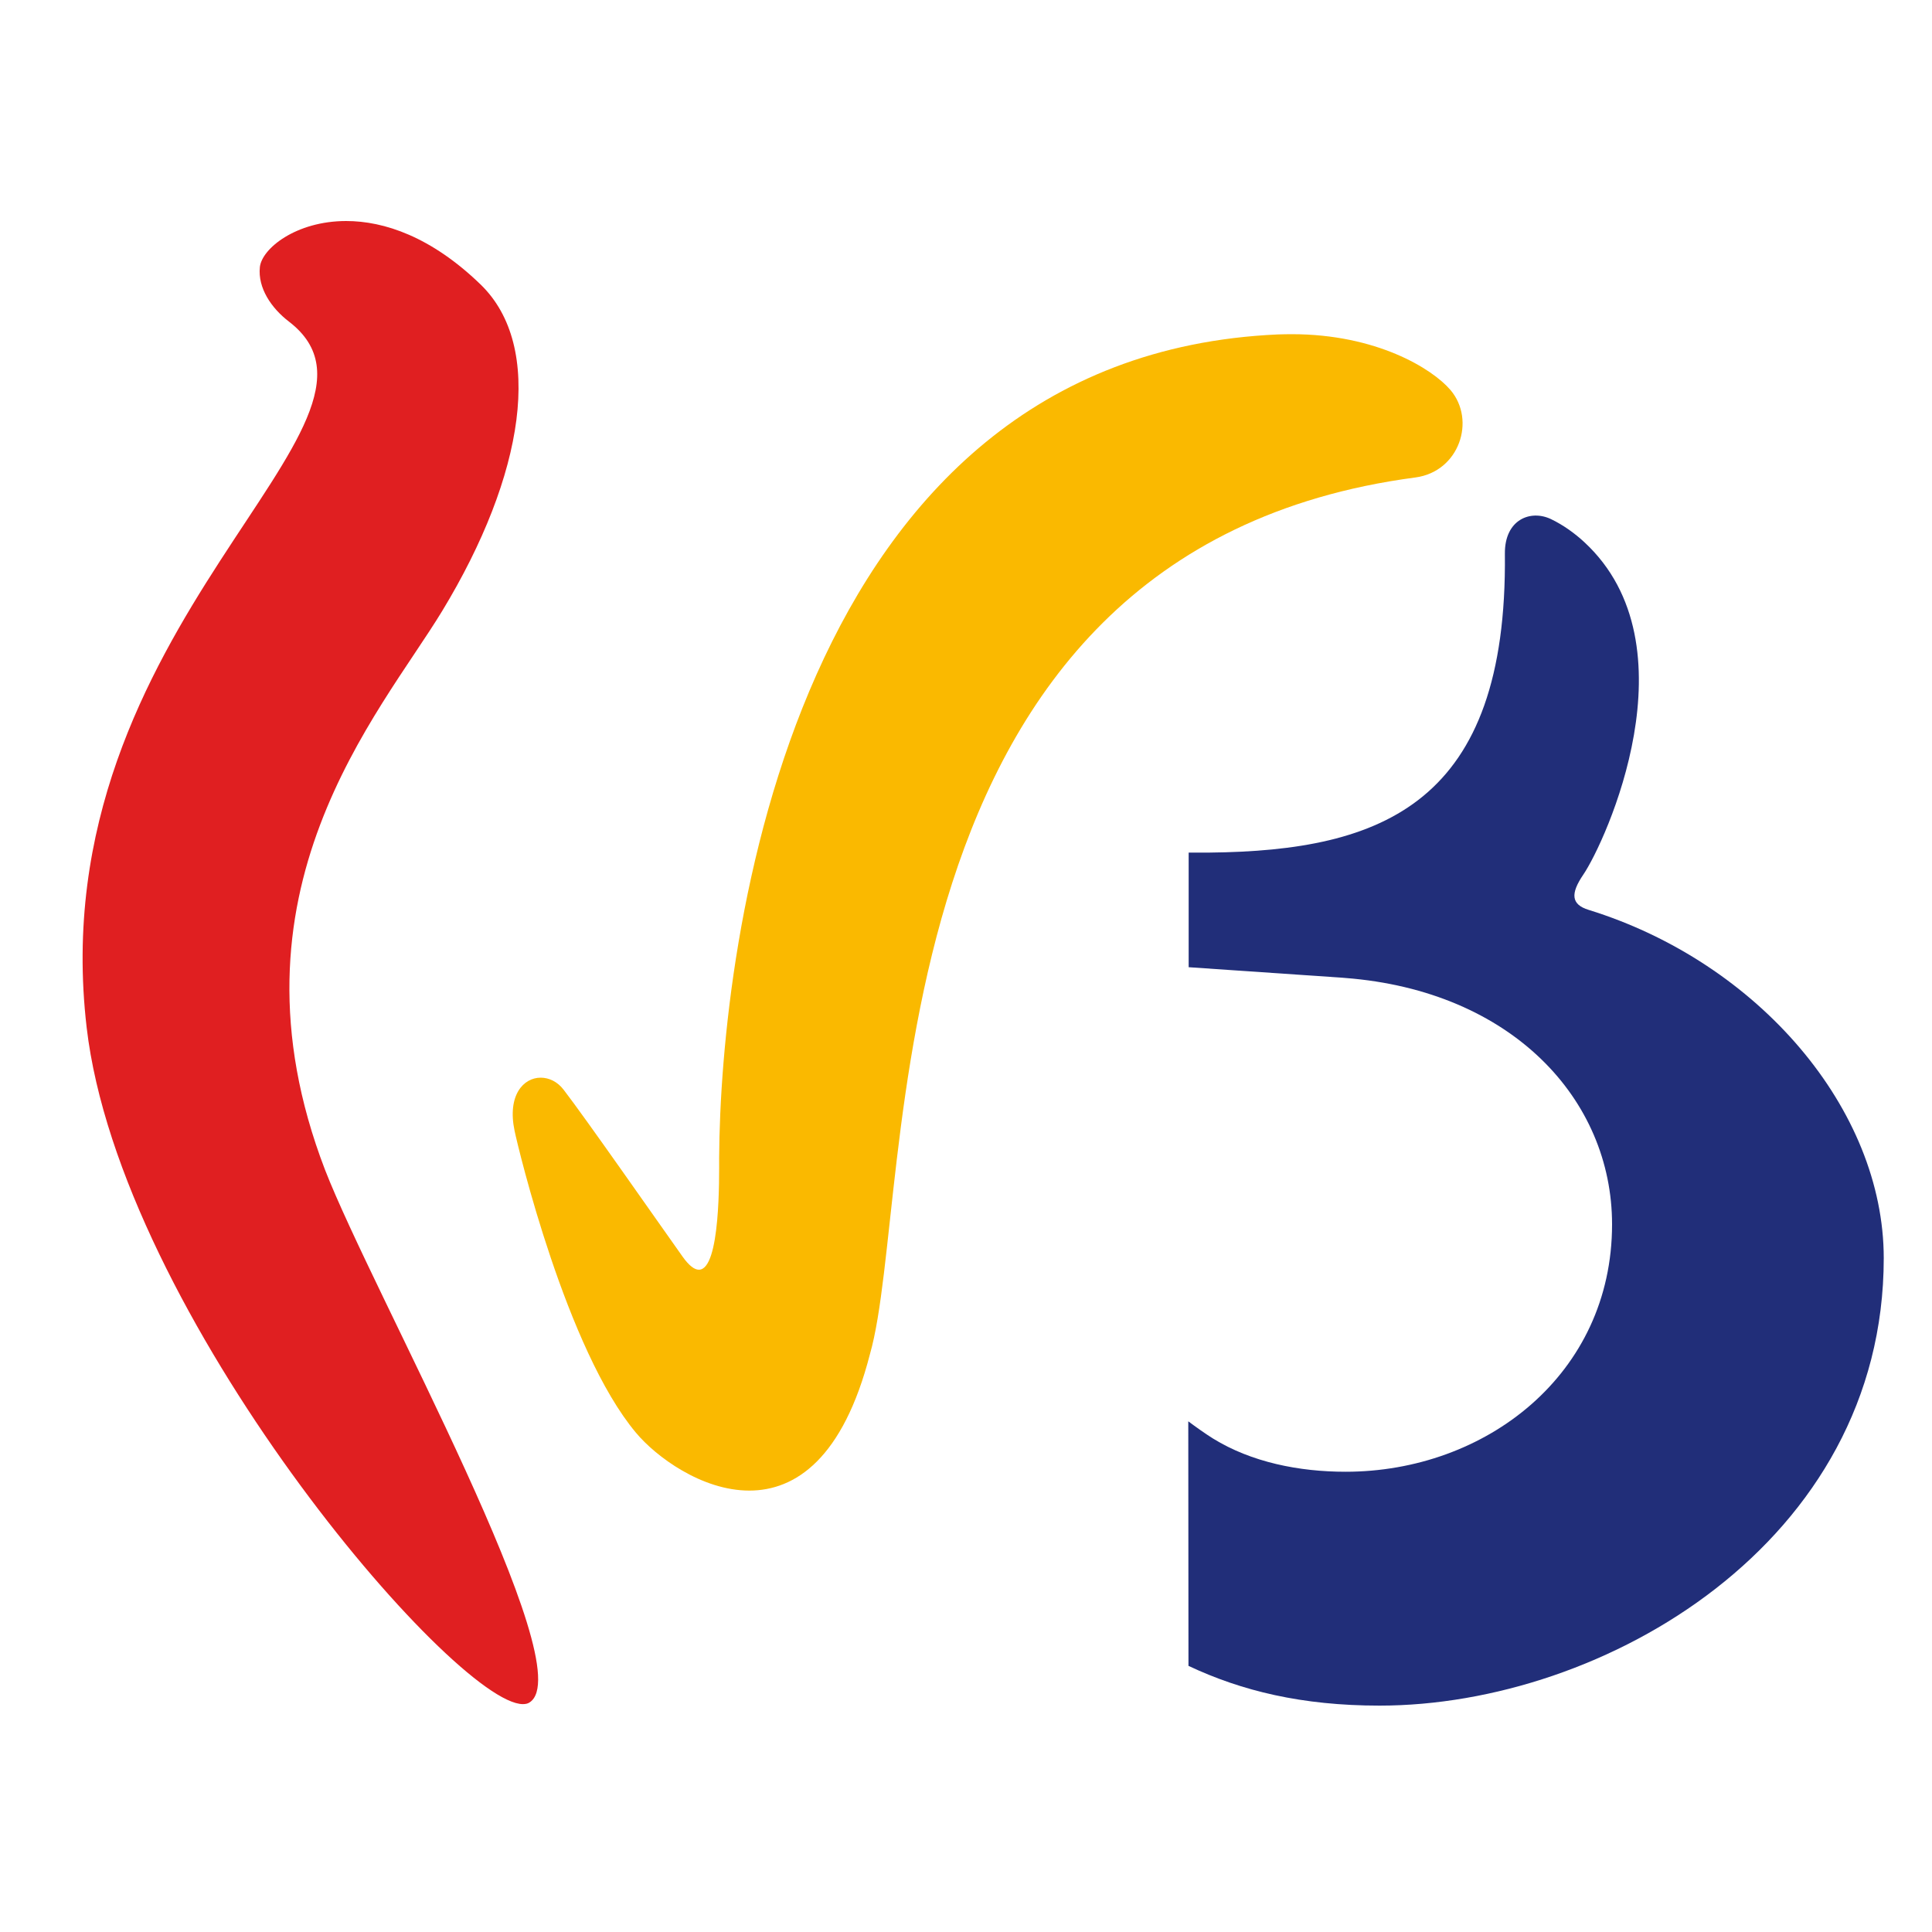
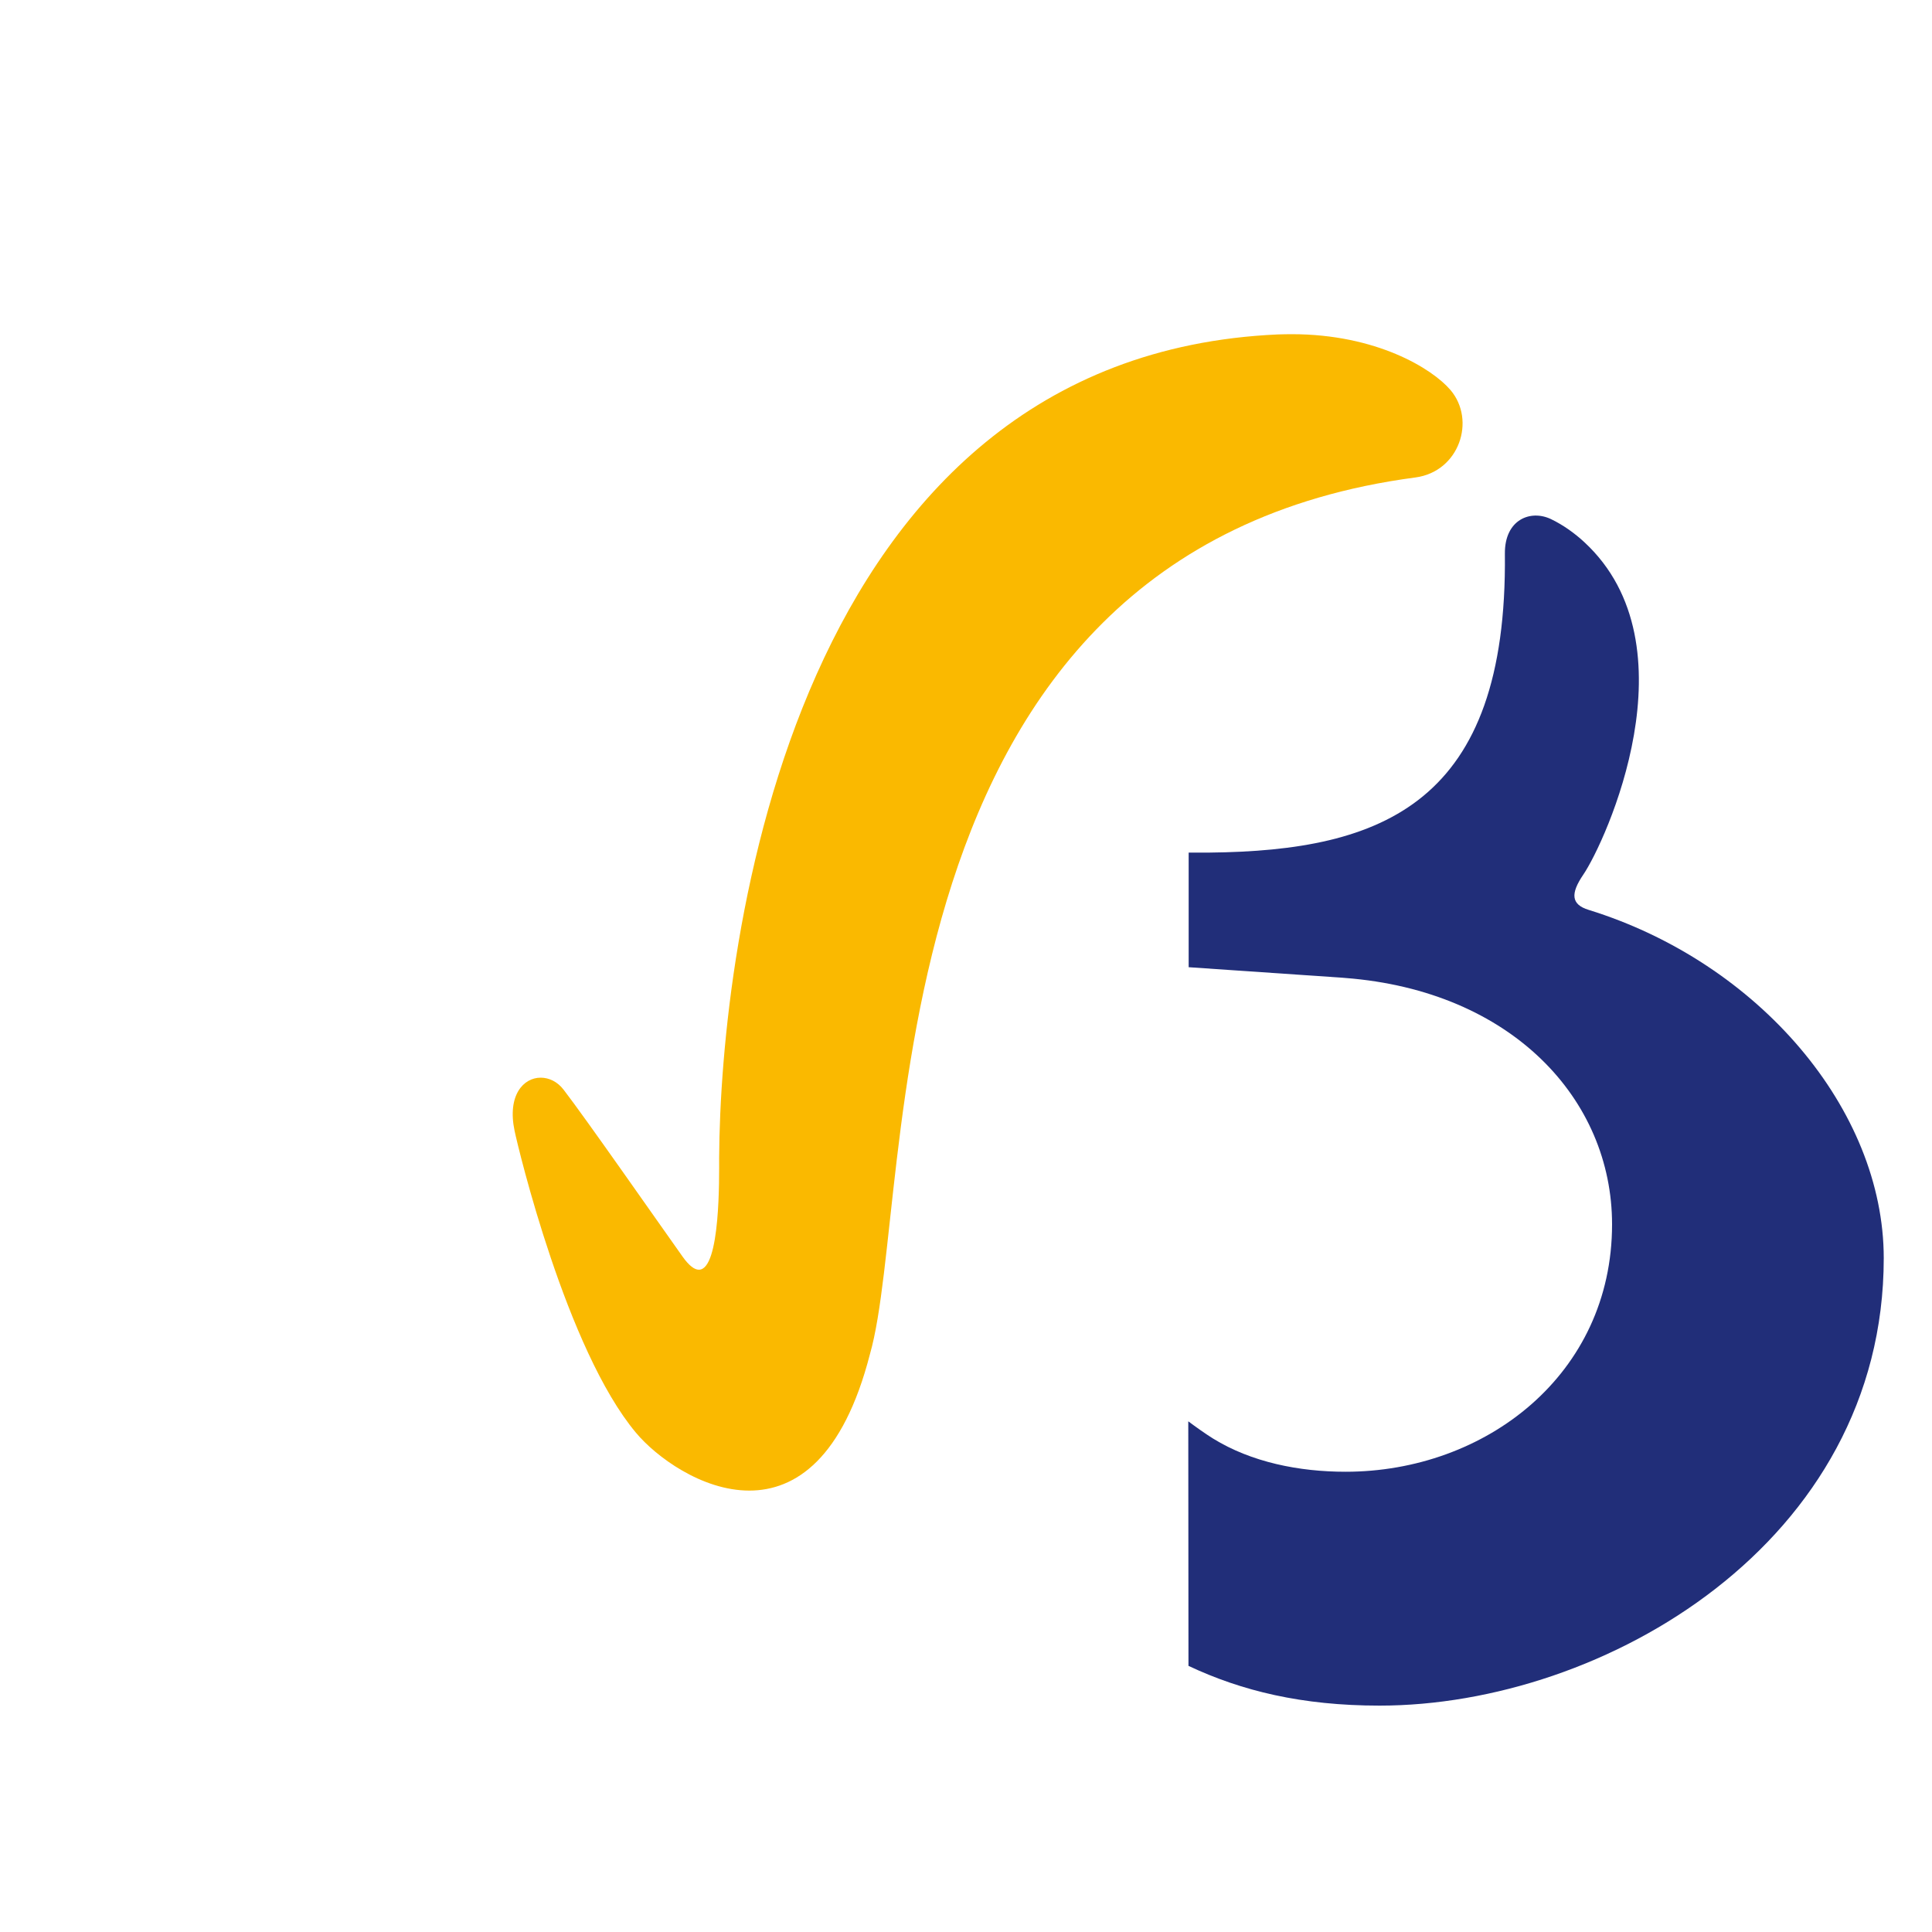
<svg xmlns="http://www.w3.org/2000/svg" version="1.1" id="Calque_1" x="0px" y="0px" width="40px" height="40px" viewBox="130 17.893 40 40" enable-background="new 130 17.893 40 40" xml:space="preserve">
  <g>
-     <path fill="#E01F21" d="M137.167,22.469c-1.038,0-1.747,0.57-1.787,0.956c-0.044,0.427,0.233,0.845,0.607,1.13   c2.741,2.115-5.168,6.23-4.193,14.61c0.691,5.928,7.607,14.01,9.032,14.01c0.055,0,0.102-0.01,0.138-0.035   c1.102-0.703-3.241-8.467-4.235-11.028c-2.209-5.75,1.126-9.429,2.426-11.569c1.708-2.813,2.125-5.479,0.791-6.764   C138.928,22.795,137.953,22.469,137.167,22.469" />
    <path fill="#FAB900" d="M156.744,24.812c-0.092,0-0.186,0.002-0.283,0.005c-10.073,0.447-11.548,12.636-11.572,17.051   c0,0.38,0.029,2.313-0.419,2.313c-0.091,0-0.202-0.08-0.338-0.271c-0.523-0.736-2.019-2.881-2.464-3.457   c-0.128-0.167-0.303-0.248-0.474-0.248c-0.357,0-0.695,0.365-0.54,1.101c0.077,0.372,1.077,4.537,2.512,6.249   c0.414,0.497,1.364,1.199,2.347,1.199c0.956,0,1.942-0.664,2.498-2.824c0.96-3.343-0.18-16.634,11.296-18.152   c0.906-0.122,1.256-1.184,0.723-1.811C159.652,25.525,158.498,24.812,156.744,24.812" />
    <path fill="#212E79" d="M162.891,36.731c-0.363-0.111-0.379-0.335-0.111-0.729c0.459-0.674,2.33-4.747,0.023-6.883   c-0.188-0.175-0.432-0.355-0.695-0.48c-0.424-0.2-0.957,0.013-0.951,0.716c0.055,5.163-2.518,6.153-6.119,6.19h-0.428v2.373   l3.189,0.218l0.057,0.005c3.445,0.267,5.52,2.512,5.52,5.101c0,3.11-2.621,5.122-5.518,5.122c-0.963,0-1.949-0.197-2.744-0.688   c-0.15-0.093-0.354-0.238-0.512-0.356c0,0.402,0.004,5.063,0.004,5.063c1.098,0.517,2.346,0.823,3.957,0.823   c4.637,0,10.438-3.371,10.438-9.266C169,40.869,166.416,37.823,162.891,36.731" />
  </g>
</svg>